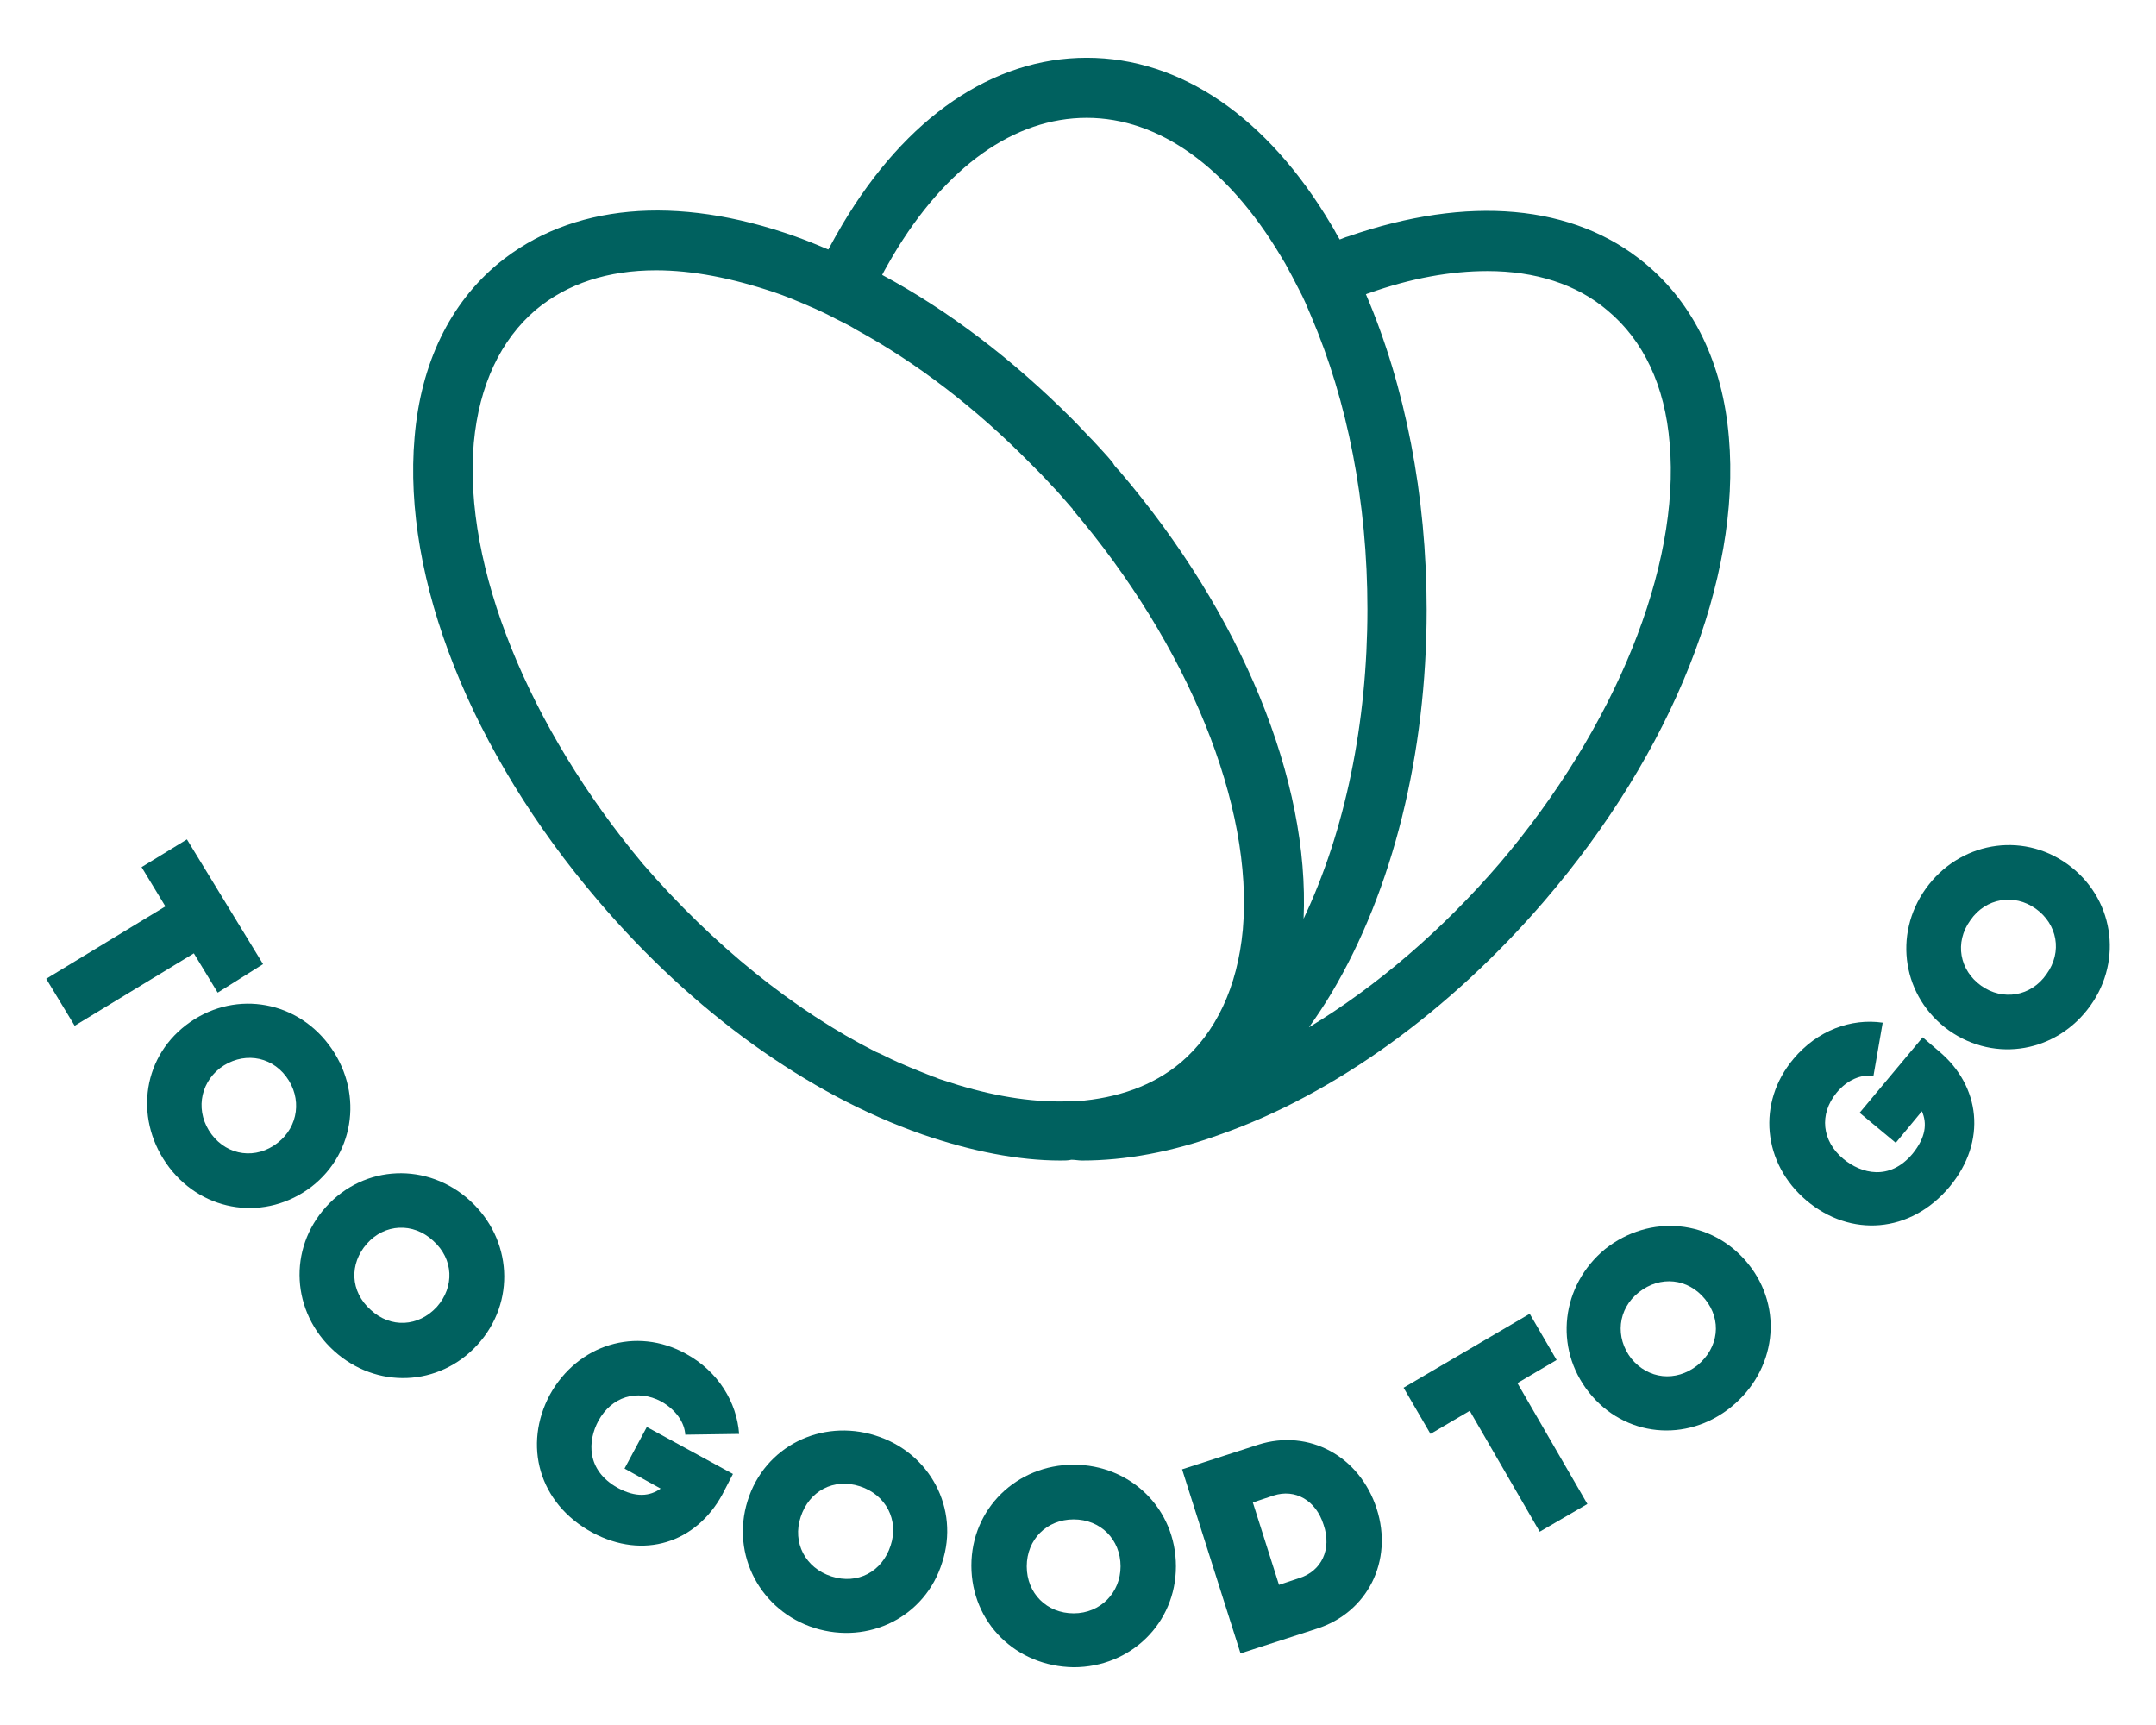
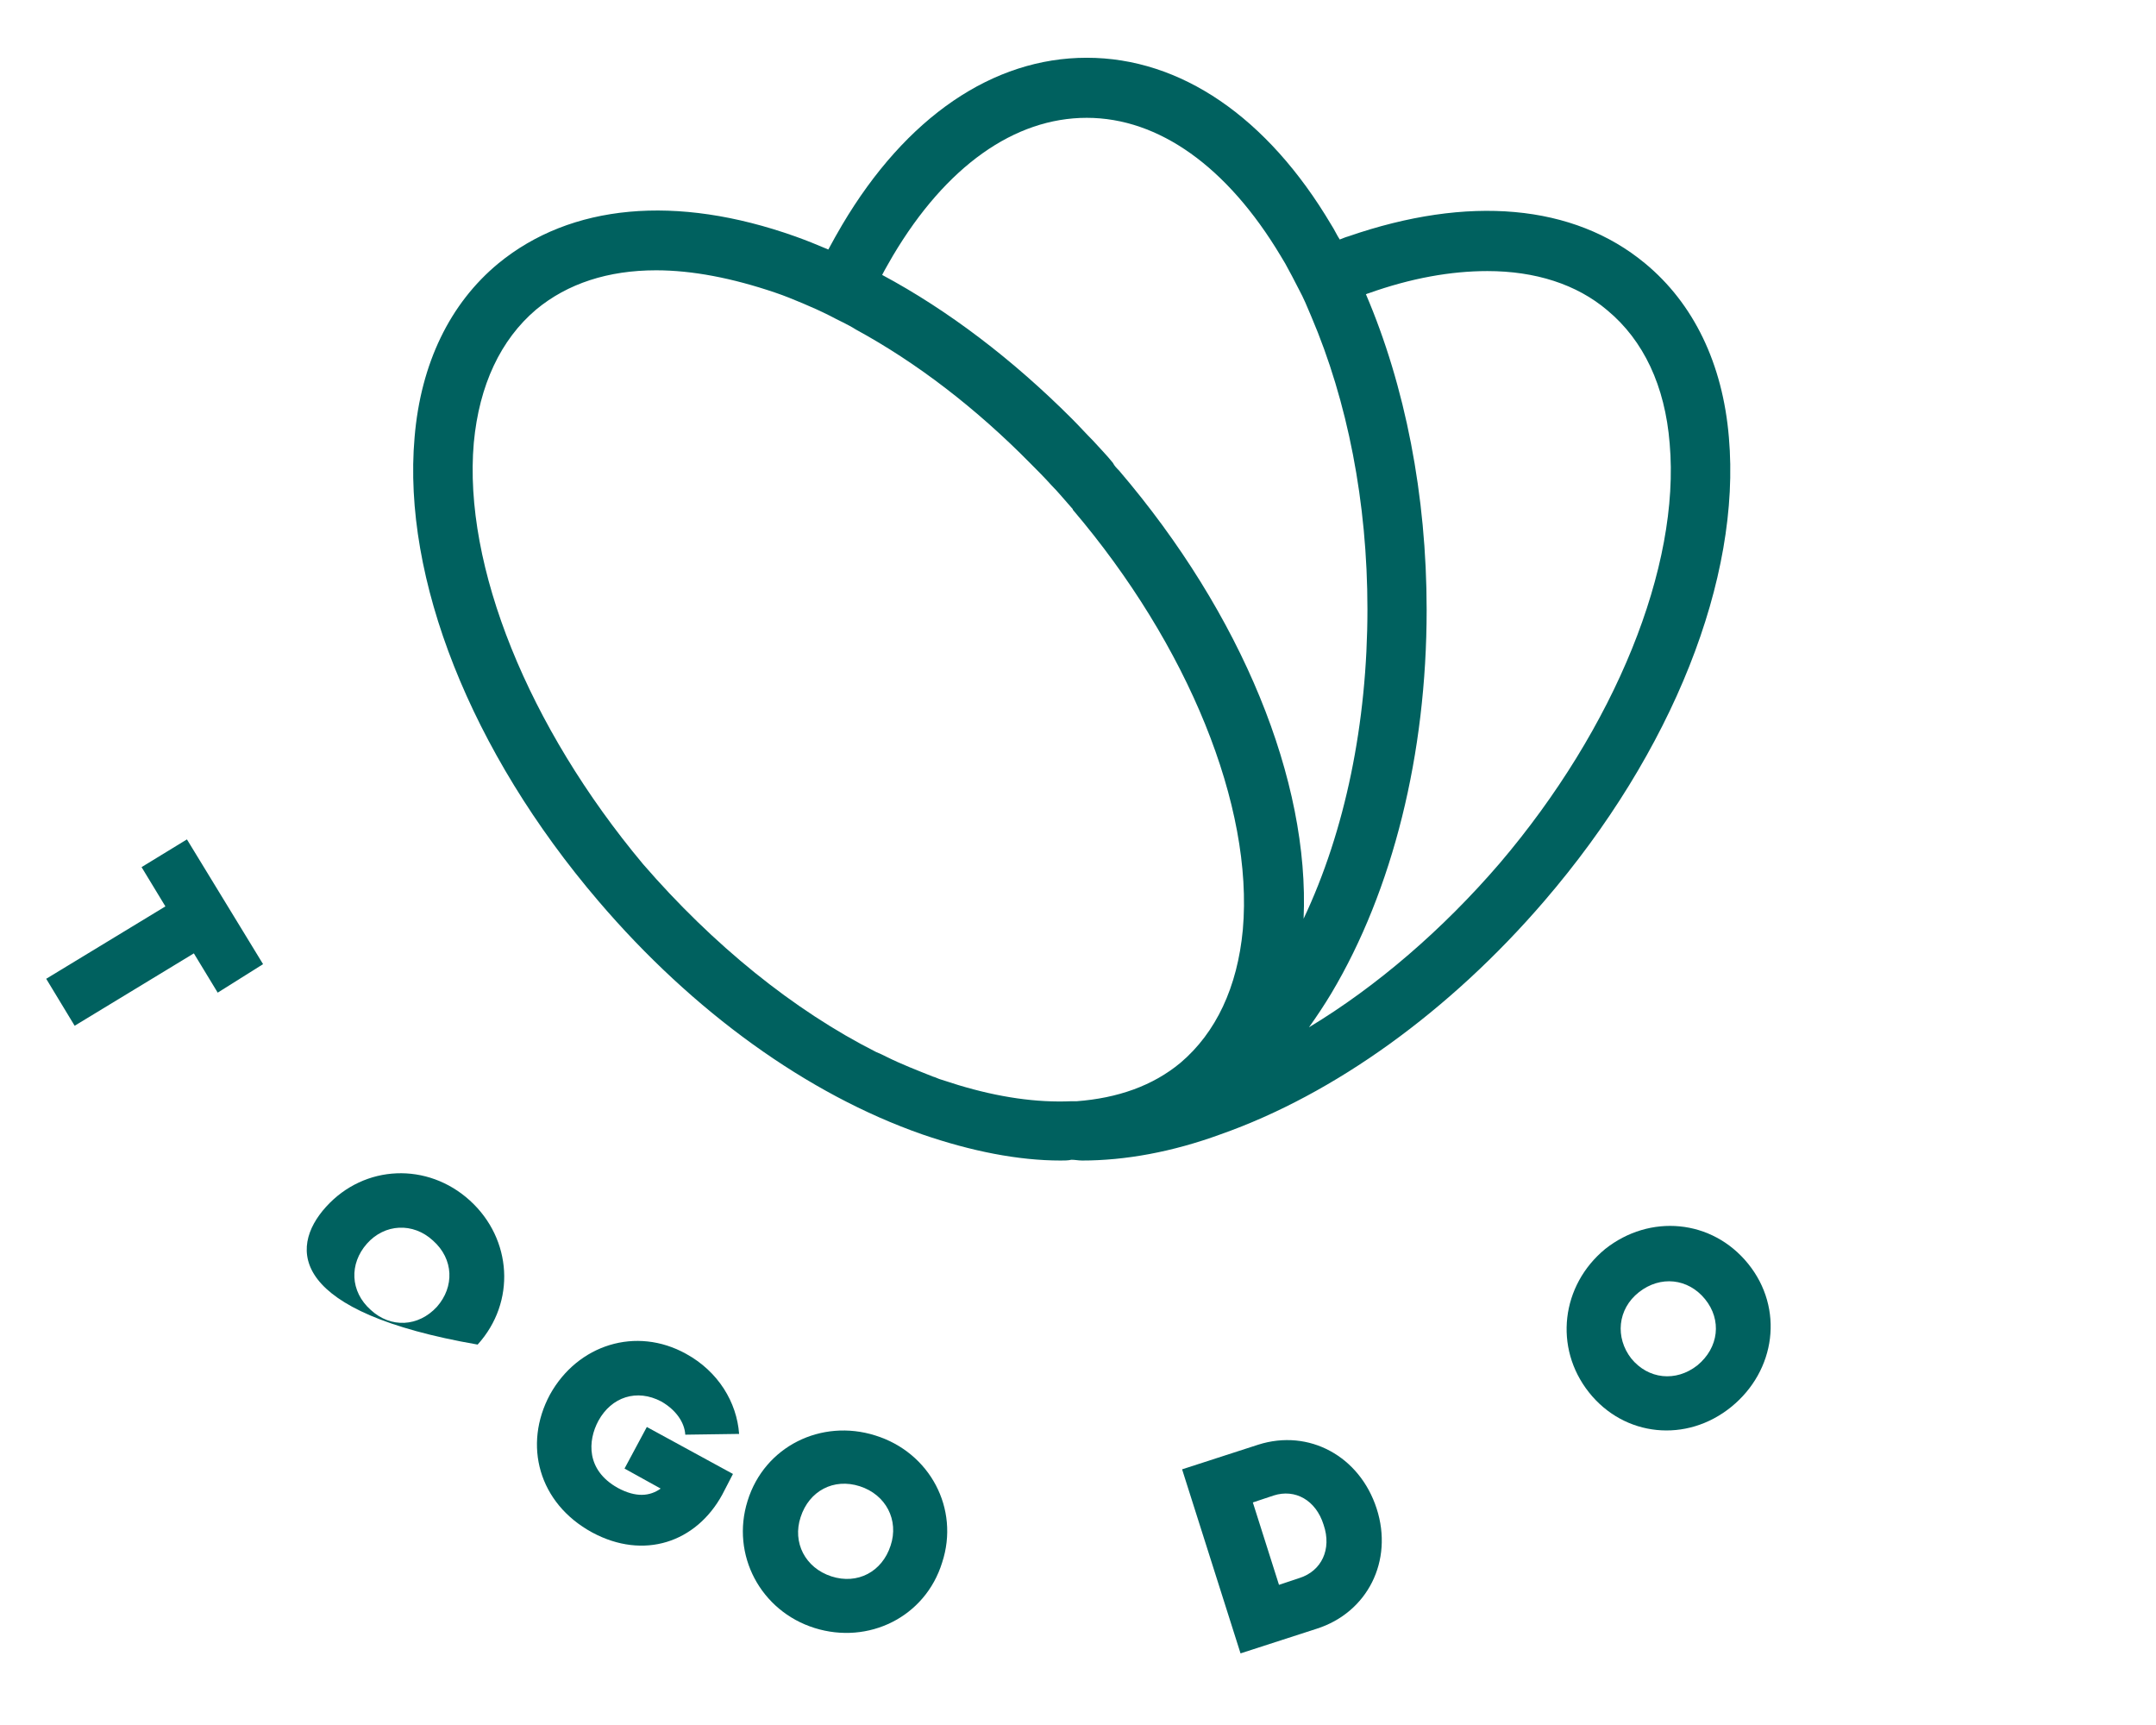
<svg xmlns="http://www.w3.org/2000/svg" width="280" height="224" viewBox="0 0 280 224" fill="none">
  <path d="M224.531 56.8C223.732 47.2 219.937 39.4 213.644 34.2C204.356 26.5 190.673 25.3 175.092 30.7C174.692 30.8 174.293 31 173.993 31.1C173.594 30.5 173.294 29.8 172.895 29.2C164.605 15.2 153.319 7.5 141.134 7.5C128.949 7.5 117.663 15.2 109.373 29.2C108.774 30.2 108.174 31.3 107.575 32.4C106.177 31.8 104.679 31.2 103.28 30.7C87.799 25.2 74.116 26.5 64.728 34.2C58.435 39.4 54.64 47.2 53.841 56.8C52.243 75.1 61.132 97.6 77.712 117C89.997 131.4 104.878 142.1 119.76 147.3C126.152 149.5 132.245 150.7 137.738 150.7C138.237 150.7 138.737 150.7 139.136 150.6C139.636 150.6 140.035 150.7 140.534 150.7C146.128 150.7 152.22 149.6 158.512 147.3C173.294 142.1 188.276 131.3 200.561 117C217.24 97.6 226.129 75.1 224.531 56.8ZM61.532 57.5C62.231 50 65.027 44.1 69.622 40.2C73.717 36.8 79.01 35.1 85.203 35.1C89.897 35.1 95.09 36.1 100.683 38C101.882 38.4 103.081 38.9 104.279 39.4C105.478 39.9 106.576 40.4 107.775 41C108.873 41.6 110.072 42.1 111.171 42.8C119.061 47.1 126.751 53 133.843 60.2C134.742 61.1 135.64 62 136.539 63C137.438 63.9 138.237 64.9 139.136 65.9C139.236 66 139.336 66.1 139.336 66.2C154.317 83.8 162.807 104.7 161.409 120.7C160.71 128.2 157.913 134.1 153.319 138C149.723 141 145.129 142.6 139.835 143C139.636 143 139.336 143 139.136 143C134.642 143.2 129.748 142.5 124.454 140.9C123.755 140.7 122.956 140.4 122.257 140.2C121.857 140.1 121.558 139.9 121.158 139.8C119.161 139 117.063 138.2 115.066 137.2C114.666 137 114.267 136.8 113.767 136.6C103.081 131.2 92.593 122.7 83.505 112.2C68.623 94.4 60.133 73.5 61.532 57.5ZM115.965 33.2C122.856 21.6 131.745 15.3 141.134 15.3C150.522 15.3 159.411 21.7 166.303 33.2C166.502 33.5 166.702 33.9 166.902 34.2C167.501 35.3 168.101 36.4 168.7 37.6C169.299 38.7 169.798 39.9 170.298 41.1C174.992 52.1 177.589 65.2 177.589 79.1C177.589 93.9 174.692 107.9 169.299 119.3C170.098 101.4 161.309 79.8 145.329 61.1C145.029 60.8 144.729 60.5 144.53 60.1C143.73 59.1 142.832 58.2 141.933 57.2C141.034 56.3 140.135 55.3 139.236 54.4C131.546 46.7 123.156 40.3 114.566 35.7C114.966 34.9 115.465 34.1 115.965 33.2ZM169.998 133.4C170.997 132 171.996 130.5 172.895 129C180.885 115.6 185.279 97.9 185.279 79.2C185.279 64.3 182.483 50.1 177.389 38.2C177.489 38.2 177.589 38.1 177.689 38.1C183.282 36.1 188.475 35.2 193.17 35.2C199.362 35.2 204.755 36.9 208.751 40.3C213.445 44.2 216.241 50.1 216.841 57.6C218.239 73.6 209.749 94.5 194.768 112.1C187.377 120.7 178.787 128.1 169.998 133.4Z" fill="#00615F" />
  <path d="M28.273 128.9L25.176 123.8L9.695 133.2L6 127.1L21.481 117.7L18.385 112.6L24.277 109L34.165 125.2L28.273 128.9Z" fill="#00615F" />
-   <path d="M24.178 133.1C30.071 128.6 38.161 129.7 42.655 135.6C47.15 141.5 46.251 149.6 40.458 154.1C34.565 158.6 26.475 157.5 21.98 151.6C17.486 145.7 18.285 137.6 24.178 133.1ZM36.063 148.4C38.76 146.3 39.259 142.6 37.162 139.8C35.064 137 31.369 136.6 28.572 138.7C25.876 140.8 25.376 144.5 27.474 147.3C29.571 150.1 33.267 150.6 36.063 148.4Z" fill="#00615F" />
-   <path d="M42.355 156.7C47.349 151.2 55.539 150.9 61.032 155.9C66.525 160.9 67.025 169.1 62.031 174.6C57.037 180.1 48.847 180.4 43.354 175.4C37.861 170.4 37.361 162.2 42.355 156.7ZM56.737 169.7C59.035 167.1 58.935 163.5 56.238 161.1C53.641 158.7 49.946 158.9 47.649 161.5C45.352 164.1 45.451 167.7 48.148 170.1C50.745 172.5 54.34 172.3 56.737 169.7Z" fill="#00615F" />
+   <path d="M42.355 156.7C47.349 151.2 55.539 150.9 61.032 155.9C66.525 160.9 67.025 169.1 62.031 174.6C37.861 170.4 37.361 162.2 42.355 156.7ZM56.737 169.7C59.035 167.1 58.935 163.5 56.238 161.1C53.641 158.7 49.946 158.9 47.649 161.5C45.352 164.1 45.451 167.7 48.148 170.1C50.745 172.5 54.34 172.3 56.737 169.7Z" fill="#00615F" />
  <path d="M93.792 194.1C90.396 200.3 83.604 202.6 76.912 199C69.921 195.2 67.924 187.6 71.419 181.1C75.015 174.6 82.606 172.2 89.097 175.8C93.292 178.1 95.689 182.1 95.989 186.2L88.998 186.3C88.898 184.7 87.799 183.1 85.901 182C82.705 180.3 79.409 181.4 77.712 184.5C76.313 187.1 76.114 190.9 80.208 193.2C82.606 194.5 84.403 194.3 85.802 193.3L81.107 190.7L84.004 185.3L95.19 191.4L93.792 194.1Z" fill="#00615F" />
  <path d="M97.088 194.9C99.285 187.8 106.676 184.2 113.667 186.4C120.759 188.6 124.654 195.9 122.357 202.9C120.159 210 112.769 213.6 105.777 211.4C98.786 209.2 94.891 201.9 97.088 194.9ZM115.665 200.7C116.764 197.4 115.066 194.1 111.67 193C108.274 191.9 105.078 193.6 103.979 197C102.881 200.3 104.579 203.6 107.974 204.7C111.37 205.8 114.566 204.1 115.665 200.7Z" fill="#00615F" />
-   <path d="M126.152 203.3C126.152 195.9 132.045 190.2 139.436 190.2C146.826 190.2 152.719 195.9 152.719 203.4C152.719 210.8 146.826 216.5 139.436 216.5C131.945 216.4 126.152 210.7 126.152 203.3ZM145.528 203.4C145.528 199.9 142.931 197.3 139.436 197.3C135.94 197.3 133.343 199.9 133.343 203.4C133.343 206.9 135.94 209.5 139.436 209.5C142.931 209.5 145.528 206.8 145.528 203.4Z" fill="#00615F" />
  <path d="M178.787 195.9C180.985 202.7 177.589 209.4 170.997 211.5L161.109 214.7L153.519 190.8L163.406 187.6C169.998 185.5 176.59 189.1 178.787 195.9ZM171.896 198C170.897 194.8 168.2 193.3 165.404 194.2L162.707 195.1L166.103 205.8L168.8 204.9C171.596 204 172.995 201.2 171.896 198Z" fill="#00615F" />
-   <path d="M202.159 176.6L197.065 179.6L206.154 195.3L199.961 198.9L190.873 183.2L185.779 186.2L182.283 180.2L198.663 170.6L202.159 176.6Z" fill="#00615F" />
  <path d="M206.353 180.8C201.759 175 202.757 166.9 208.45 162.2C214.243 157.6 222.333 158.3 227.028 164.1C231.722 169.9 230.623 178 224.83 182.7C219.037 187.4 210.947 186.6 206.353 180.8ZM221.435 168.7C219.237 166 215.642 165.6 212.845 167.8C210.049 170 209.749 173.7 211.846 176.4C214.044 179.1 217.639 179.5 220.436 177.3C223.232 175 223.632 171.4 221.435 168.7Z" fill="#00615F" />
-   <path d="M251.797 136.5C257.191 141 258.09 148.2 253.196 154.1C248.102 160.2 240.311 160.7 234.618 155.9C228.925 151.1 228.126 143.2 232.921 137.5C236.017 133.8 240.411 132.2 244.506 132.8L243.308 139.7C241.71 139.5 239.912 140.2 238.514 141.9C236.216 144.7 236.616 148.2 239.413 150.5C241.71 152.4 245.405 153.4 248.401 149.8C250.099 147.7 250.299 145.9 249.6 144.3L246.204 148.4L241.51 144.5L249.7 134.7L251.797 136.5Z" fill="#00615F" />
-   <path d="M253.096 133.8C247.103 129.5 245.805 121.4 250.099 115.4C254.394 109.4 262.484 107.9 268.477 112.2C274.469 116.5 275.768 124.6 271.473 130.6C267.178 136.6 259.188 138.1 253.096 133.8ZM264.382 118C261.585 116 257.89 116.6 255.892 119.5C253.795 122.4 254.494 126 257.291 128C260.087 130 263.783 129.4 265.78 126.5C267.878 123.6 267.178 120 264.382 118Z" fill="#00615F" />
</svg>